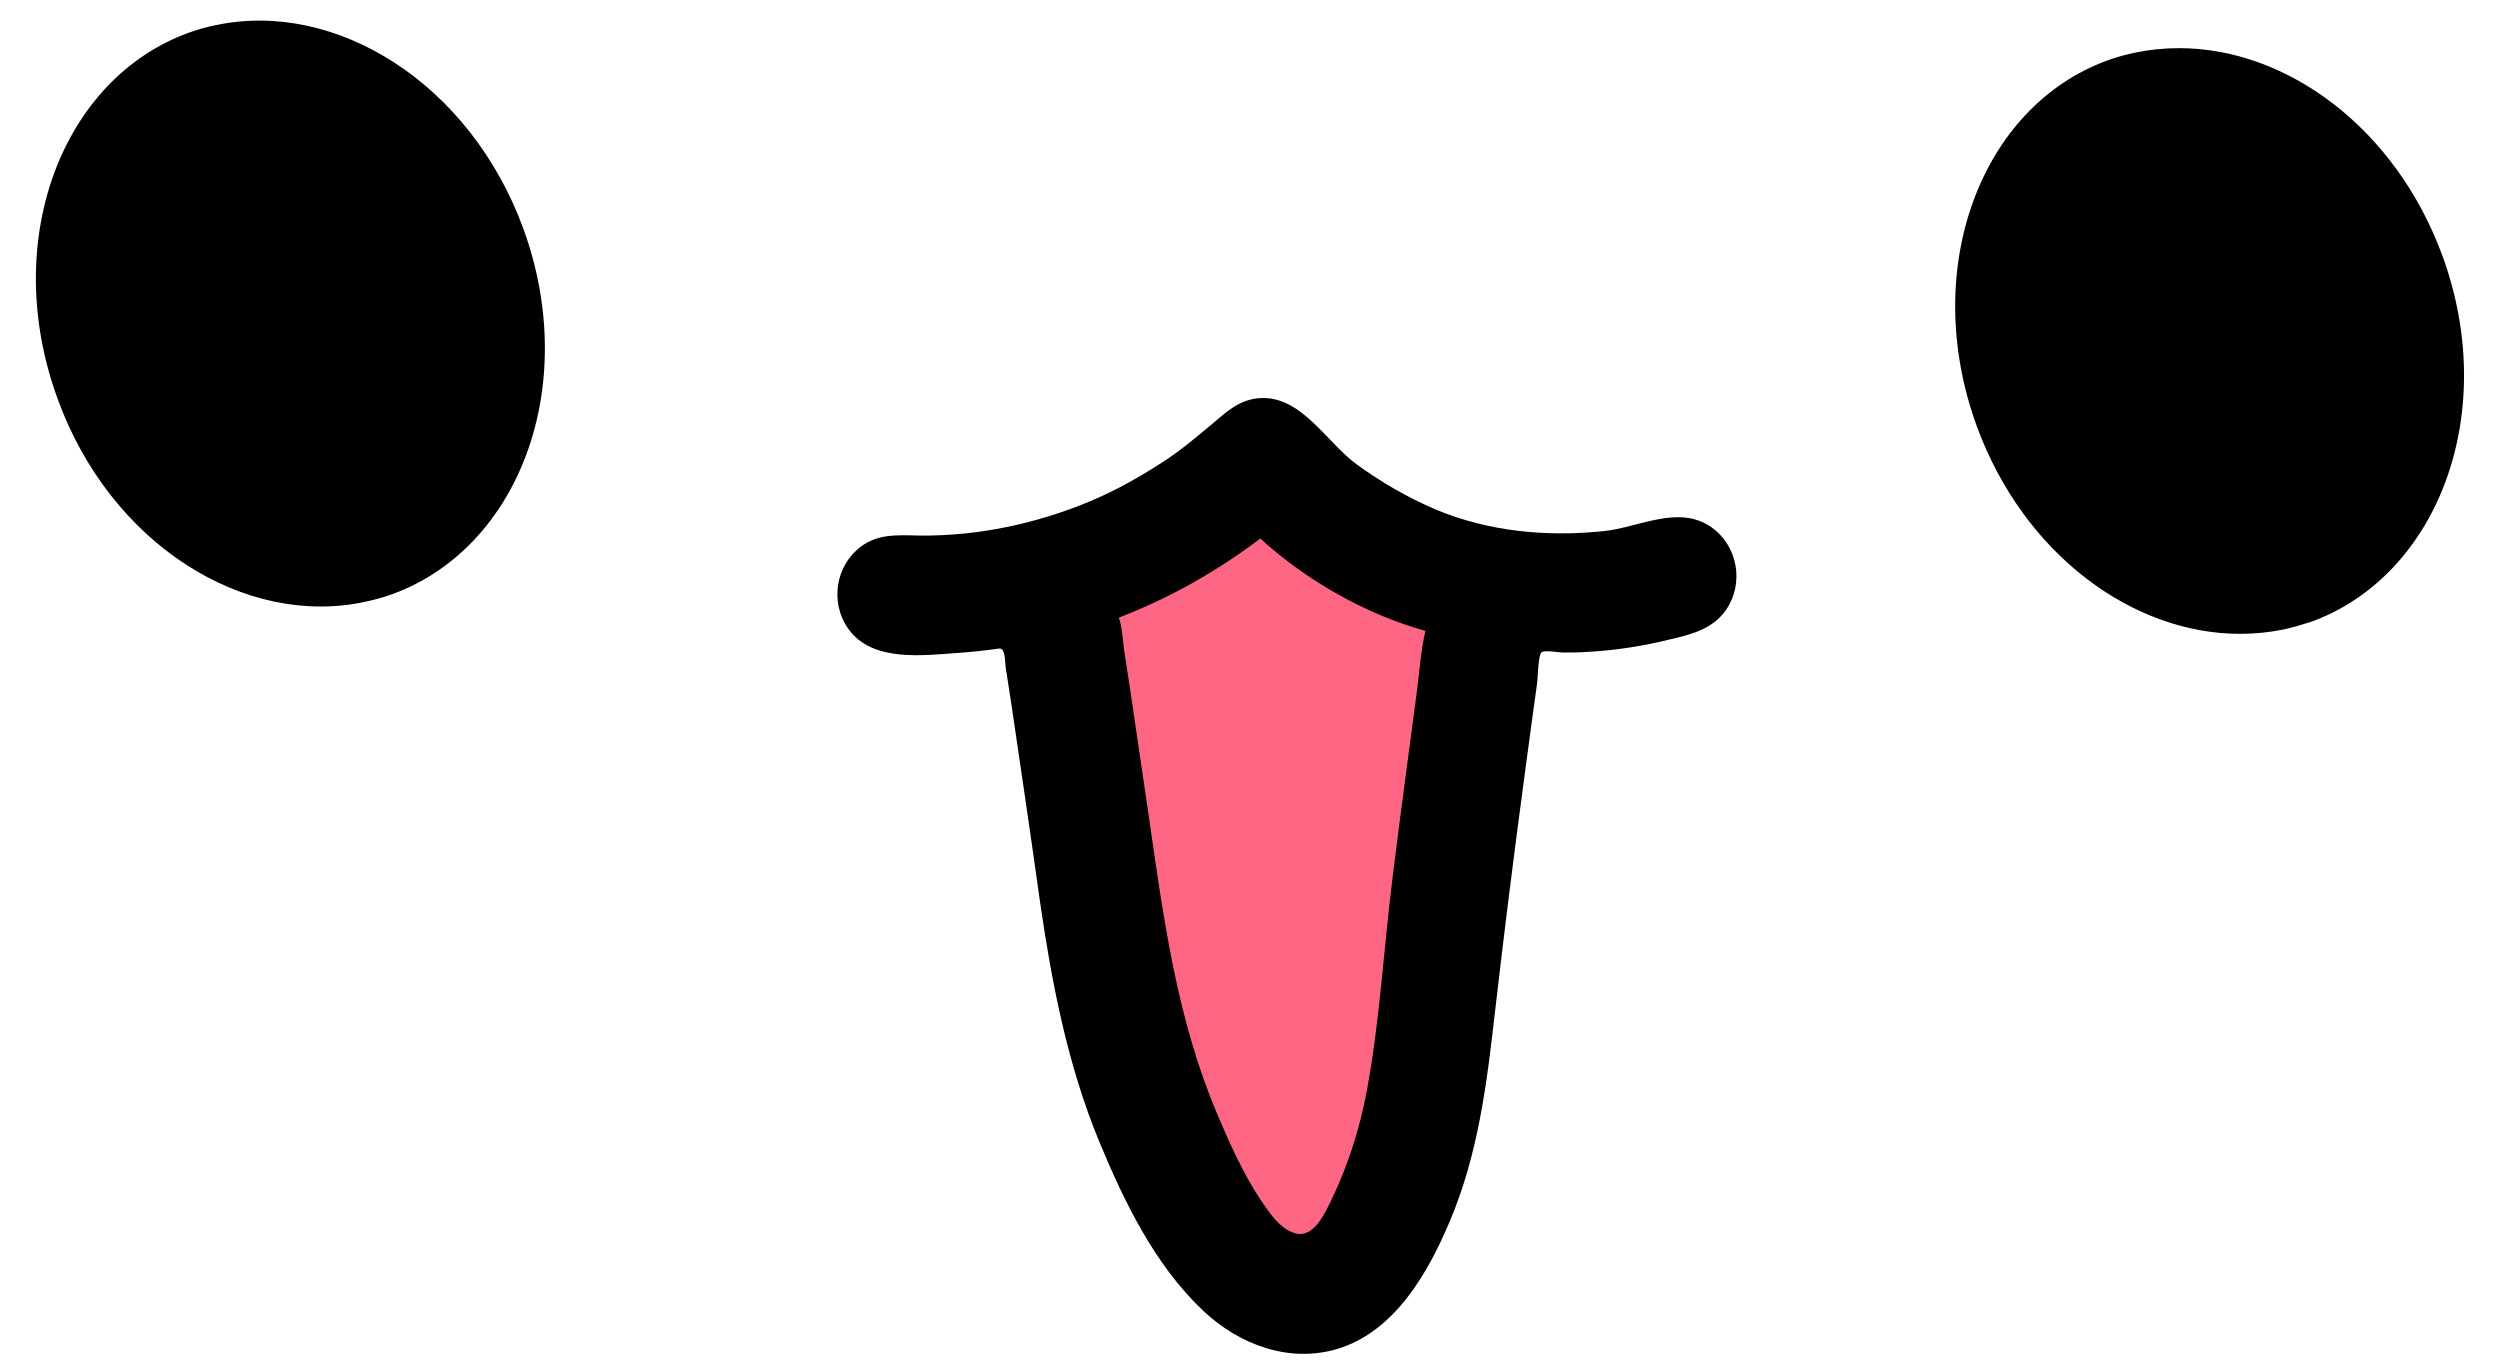
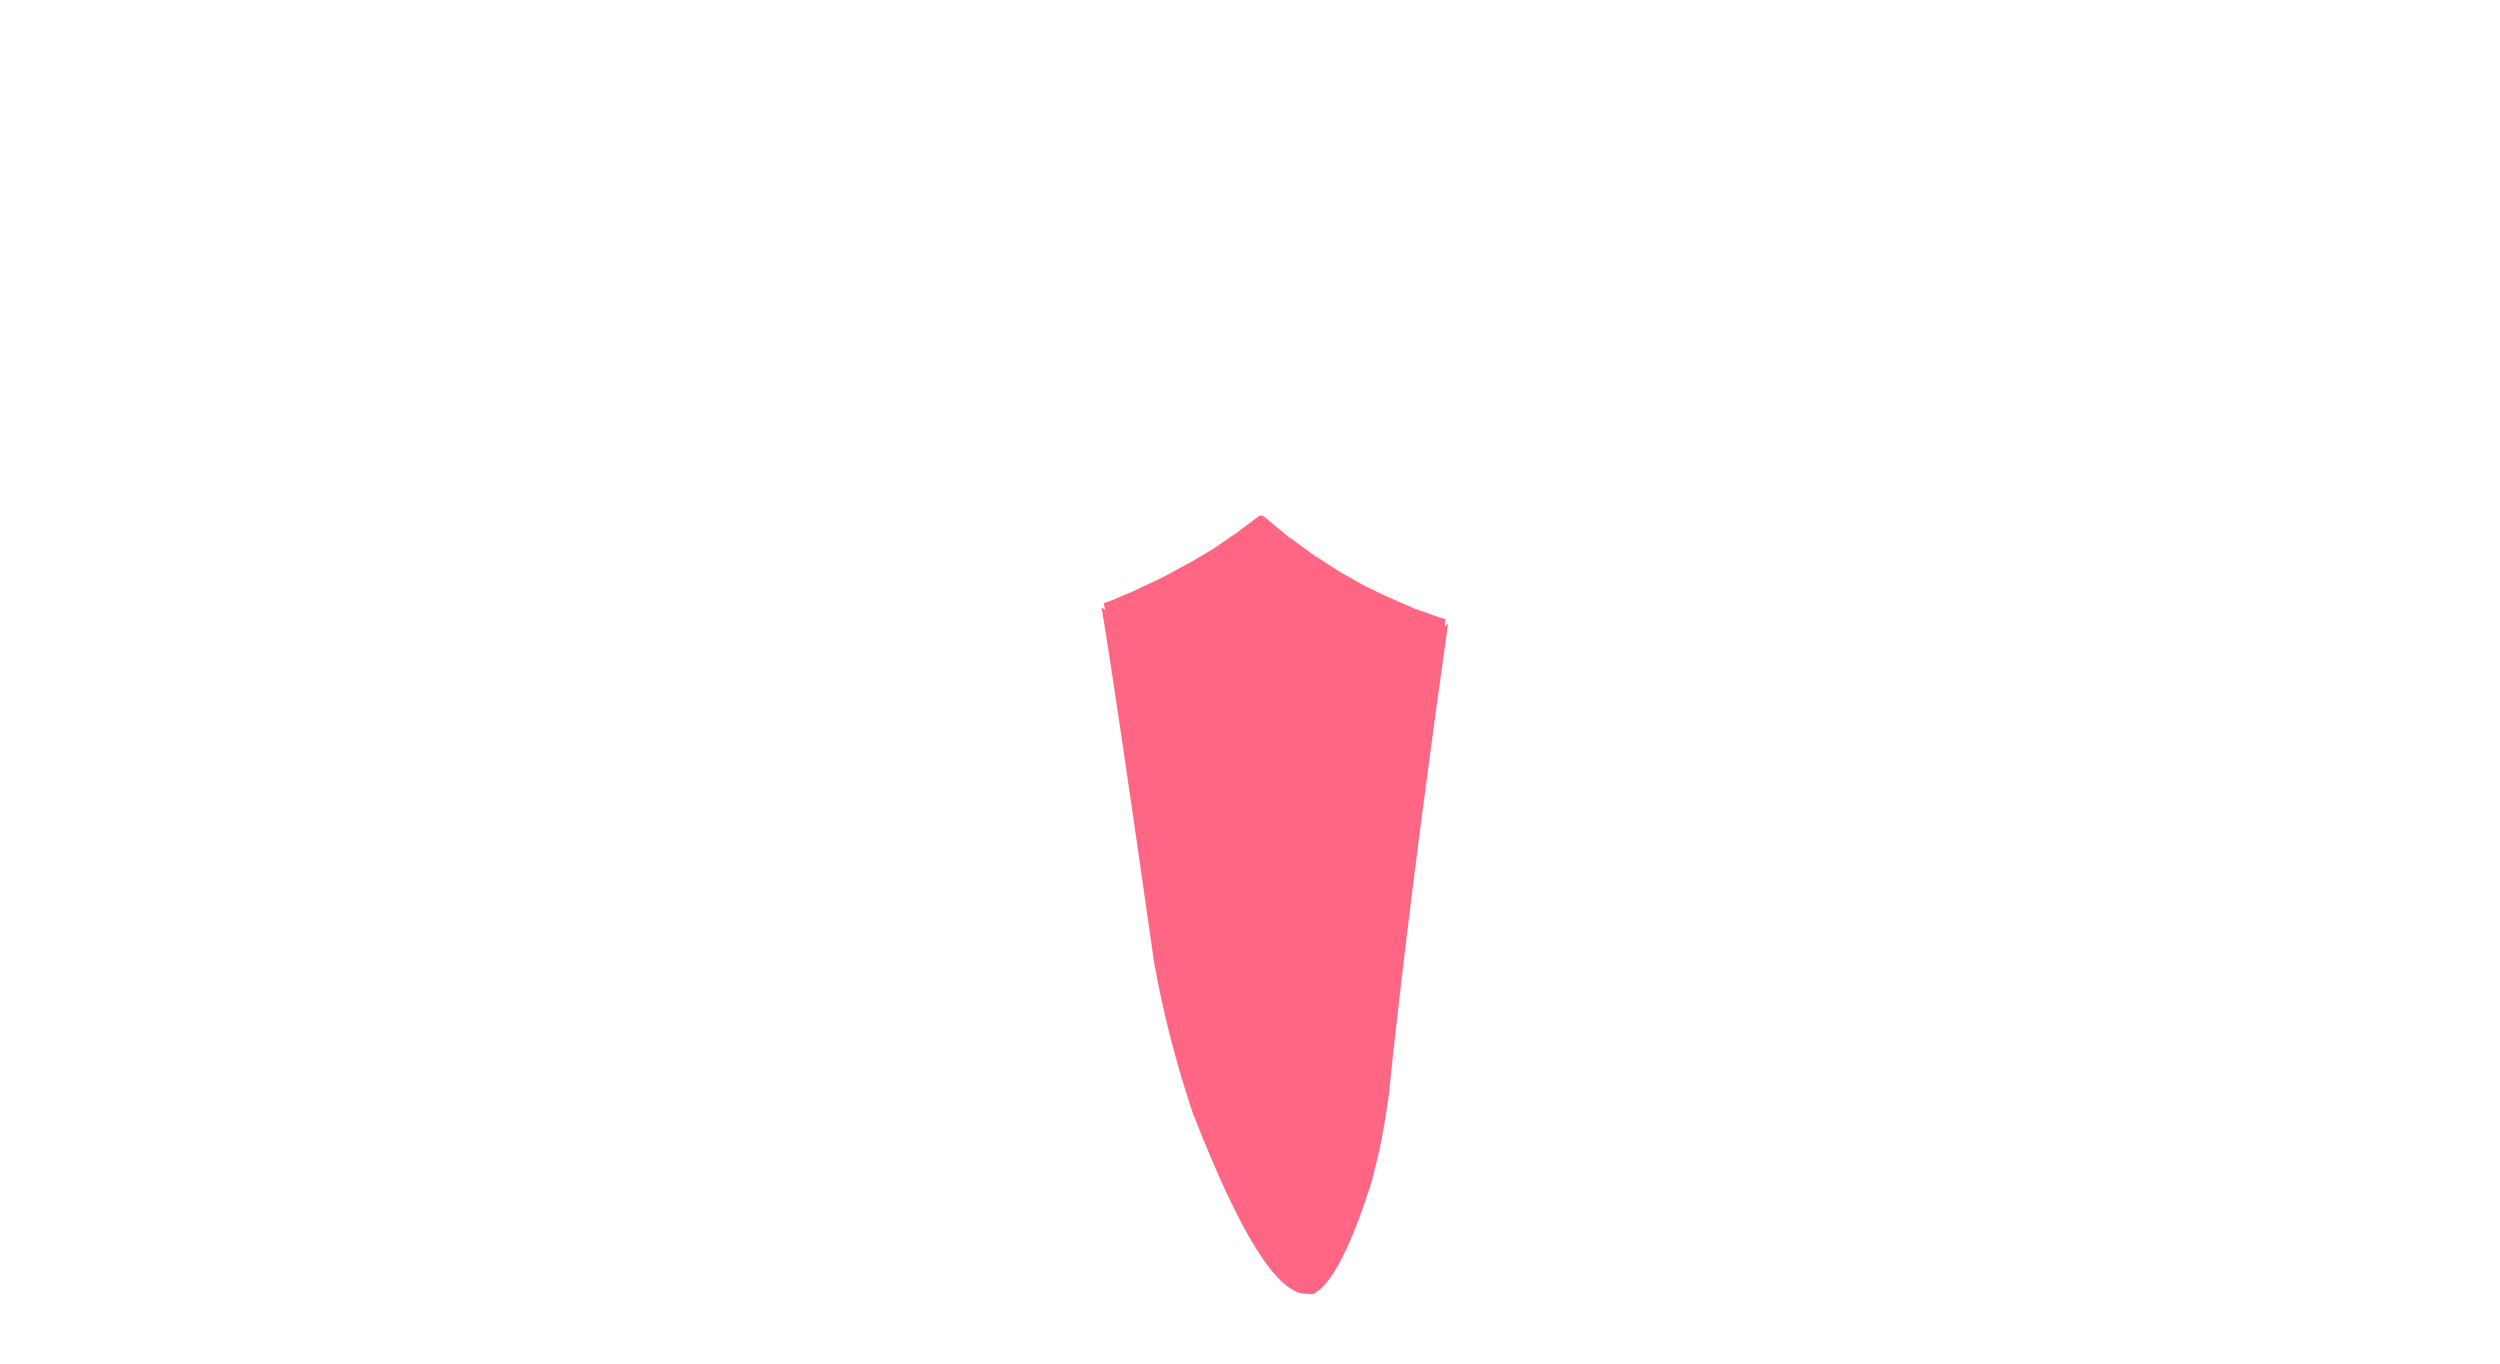
<svg xmlns="http://www.w3.org/2000/svg" height="277.5" preserveAspectRatio="xMidYMid meet" version="1.0" viewBox="-7.3 -4.2 508.8 277.5" width="508.8" zoomAndPan="magnify">
  <g id="change1_1">
    <path d="M249.9,100.9l0.6,0.5l0.6,0.5l0,0l3.9,3.2l0.6,0.4l4.1,3l0.6,0.4l0,0l4.2,2.7l0.6,0.4l0,0l4.4,2.5l0,0 l0.7,0.4l4.5,2.2l0.7,0.3l4.6,2l0.7,0.3l4.8,1.7l0,0l0.7,0.2l0.7,0.2l-0.1,1.5l0.5-0.5h0.1c-5.3,37.5-9.4,69.9-12.2,97.2l-0.1,0.2h0 c-0.7,5.3-1.7,10.3-3,15l-0.1,0.3h0.1c-4.3,13.8-8.3,21.6-12,23.6l-0.5,0.1c-0.5-0.1-0.9-0.1-1.4-0.1h0l0.5-0.3l-0.5,0.3l0,0 c-5.8-0.4-13.2-12.4-22.4-35.9h0.1l0.4,0.1l-0.6-0.2c-3.6-10.7-6.3-21.2-8.1-31.3h0.1l0.5,0.1l-0.6-0.1 c-5.1-35.7-8.6-59.8-10.7-72.3h0.1l0.7,0.5l-0.4-1.4l0.5-0.2l0.6-0.2h0l5-2.1l0.6-0.3h0l4.9-2.3l0,0l0.6-0.3h0l4.8-2.6l0.6-0.3 l4.7-2.8h0l0.6-0.4l0,0l4.5-3.1l0,0l0.5-0.4l3.9-2.9L249.9,100.9z" fill="#FF6683" />
  </g>
  <g id="change2_1">
-     <path d="M99.2,42.3c11.7,32.1-0.9,65-26.6,74.4c-1.9,0.7-3.8,1.2-5.7,1.6c-24.3,5.2-51.7-11.6-62.5-41.4C-7.3,44.8,5.3,11.9,31,2.5 c1.9-0.7,3.7-1.2,5.7-1.6C61-4.2,88.3,12.6,99.2,42.3z M436.2,5.6c-3,0-6,0.3-8.9,0.9c-1.9,0.4-3.8,0.9-5.7,1.6 c-25.6,9.3-38.3,42.2-26.6,74.4c9.6,26.2,31.8,42.3,53.6,42.3c3,0,6-0.3,8.9-0.9c1.9-0.4,3.8-1,5.7-1.6 c25.6-9.4,38.3-42.3,26.6-74.4C480.2,21.7,458,5.6,436.2,5.6z M249.8,76.8c8,0,13,9.1,19,13.5c5.1,3.7,10.3,6.7,16.1,9.2 c10.8,4.5,22.6,5.6,34.1,4.4c7.2-0.7,15.3-5.5,22-0.8c5.4,3.8,6.7,11.4,3,16.8c-2.7,3.9-7,5-11.3,6c-5.6,1.4-11.4,2.3-17.3,2.6 c-1.5,0.1-3.1,0.1-4.6,0.1c-0.8,0-3.5-0.5-4.3-0.1c-0.8,0.5-0.8,5.5-1,6.6c-0.3,2.2-0.6,4.3-0.9,6.5c-0.6,4.2-1.1,8.4-1.7,12.6 c-2.1,15.7-4.1,31.5-5.9,47.2c-1.7,14.9-3.4,29.2-9.3,43.1c-4.4,10.4-11.1,22.2-22.7,25.8c-9.9,3-20.1-0.8-27.5-7.8 c-9.8-9.3-16-22.1-21.1-34.4c-6.4-15.5-9.6-32-12-48.5c-1.9-13.6-3.9-27.2-5.9-40.7c-0.4-2.4-0.7-4.8-1.1-7.1c-0.2-1.2,0-4.2-1.4-4 c-2.8,0.4-5.7,0.7-8.6,0.9c-7,0.5-16.5,1.7-21.5-4.2c-4.1-4.9-3.6-12.4,1.1-16.7c3.8-3.5,8.2-3.1,12.9-3c11.9,0.1,23.7-2.4,34.7-7 c5.7-2.4,10.9-5.4,16-8.8c2.5-1.7,4.8-3.6,7.1-5.5C241.7,80.3,244.6,76.8,249.8,76.8C253.1,76.8,246.9,76.8,249.8,76.8z M249.2,105.4c-8.9,6.7-18.4,12.1-28.8,16.1c0.7,1.9,0.8,4.6,1.1,6.7c0.5,3.1,0.9,6.1,1.4,9.2c1.2,8.2,2.4,16.4,3.6,24.5 c3,20.8,5.7,41.3,14,60.8c2.5,5.9,5.2,11.9,8.7,17.2c1.7,2.5,3.9,6,7.1,6.9c3.9,1.1,6.2-4.4,7.6-7.3c3.2-6.7,5.5-14,6.9-21.3 c2.7-14.3,3.5-29.2,5.3-43.7c1-8.2,2.1-16.4,3.2-24.7c0.6-4.5,1.2-9.1,1.8-13.6c0.5-3.9,0.8-8.2,1.7-12 C270.6,120.8,258.5,113.9,249.2,105.4L249.2,105.4z" />
-   </g>
+     </g>
</svg>